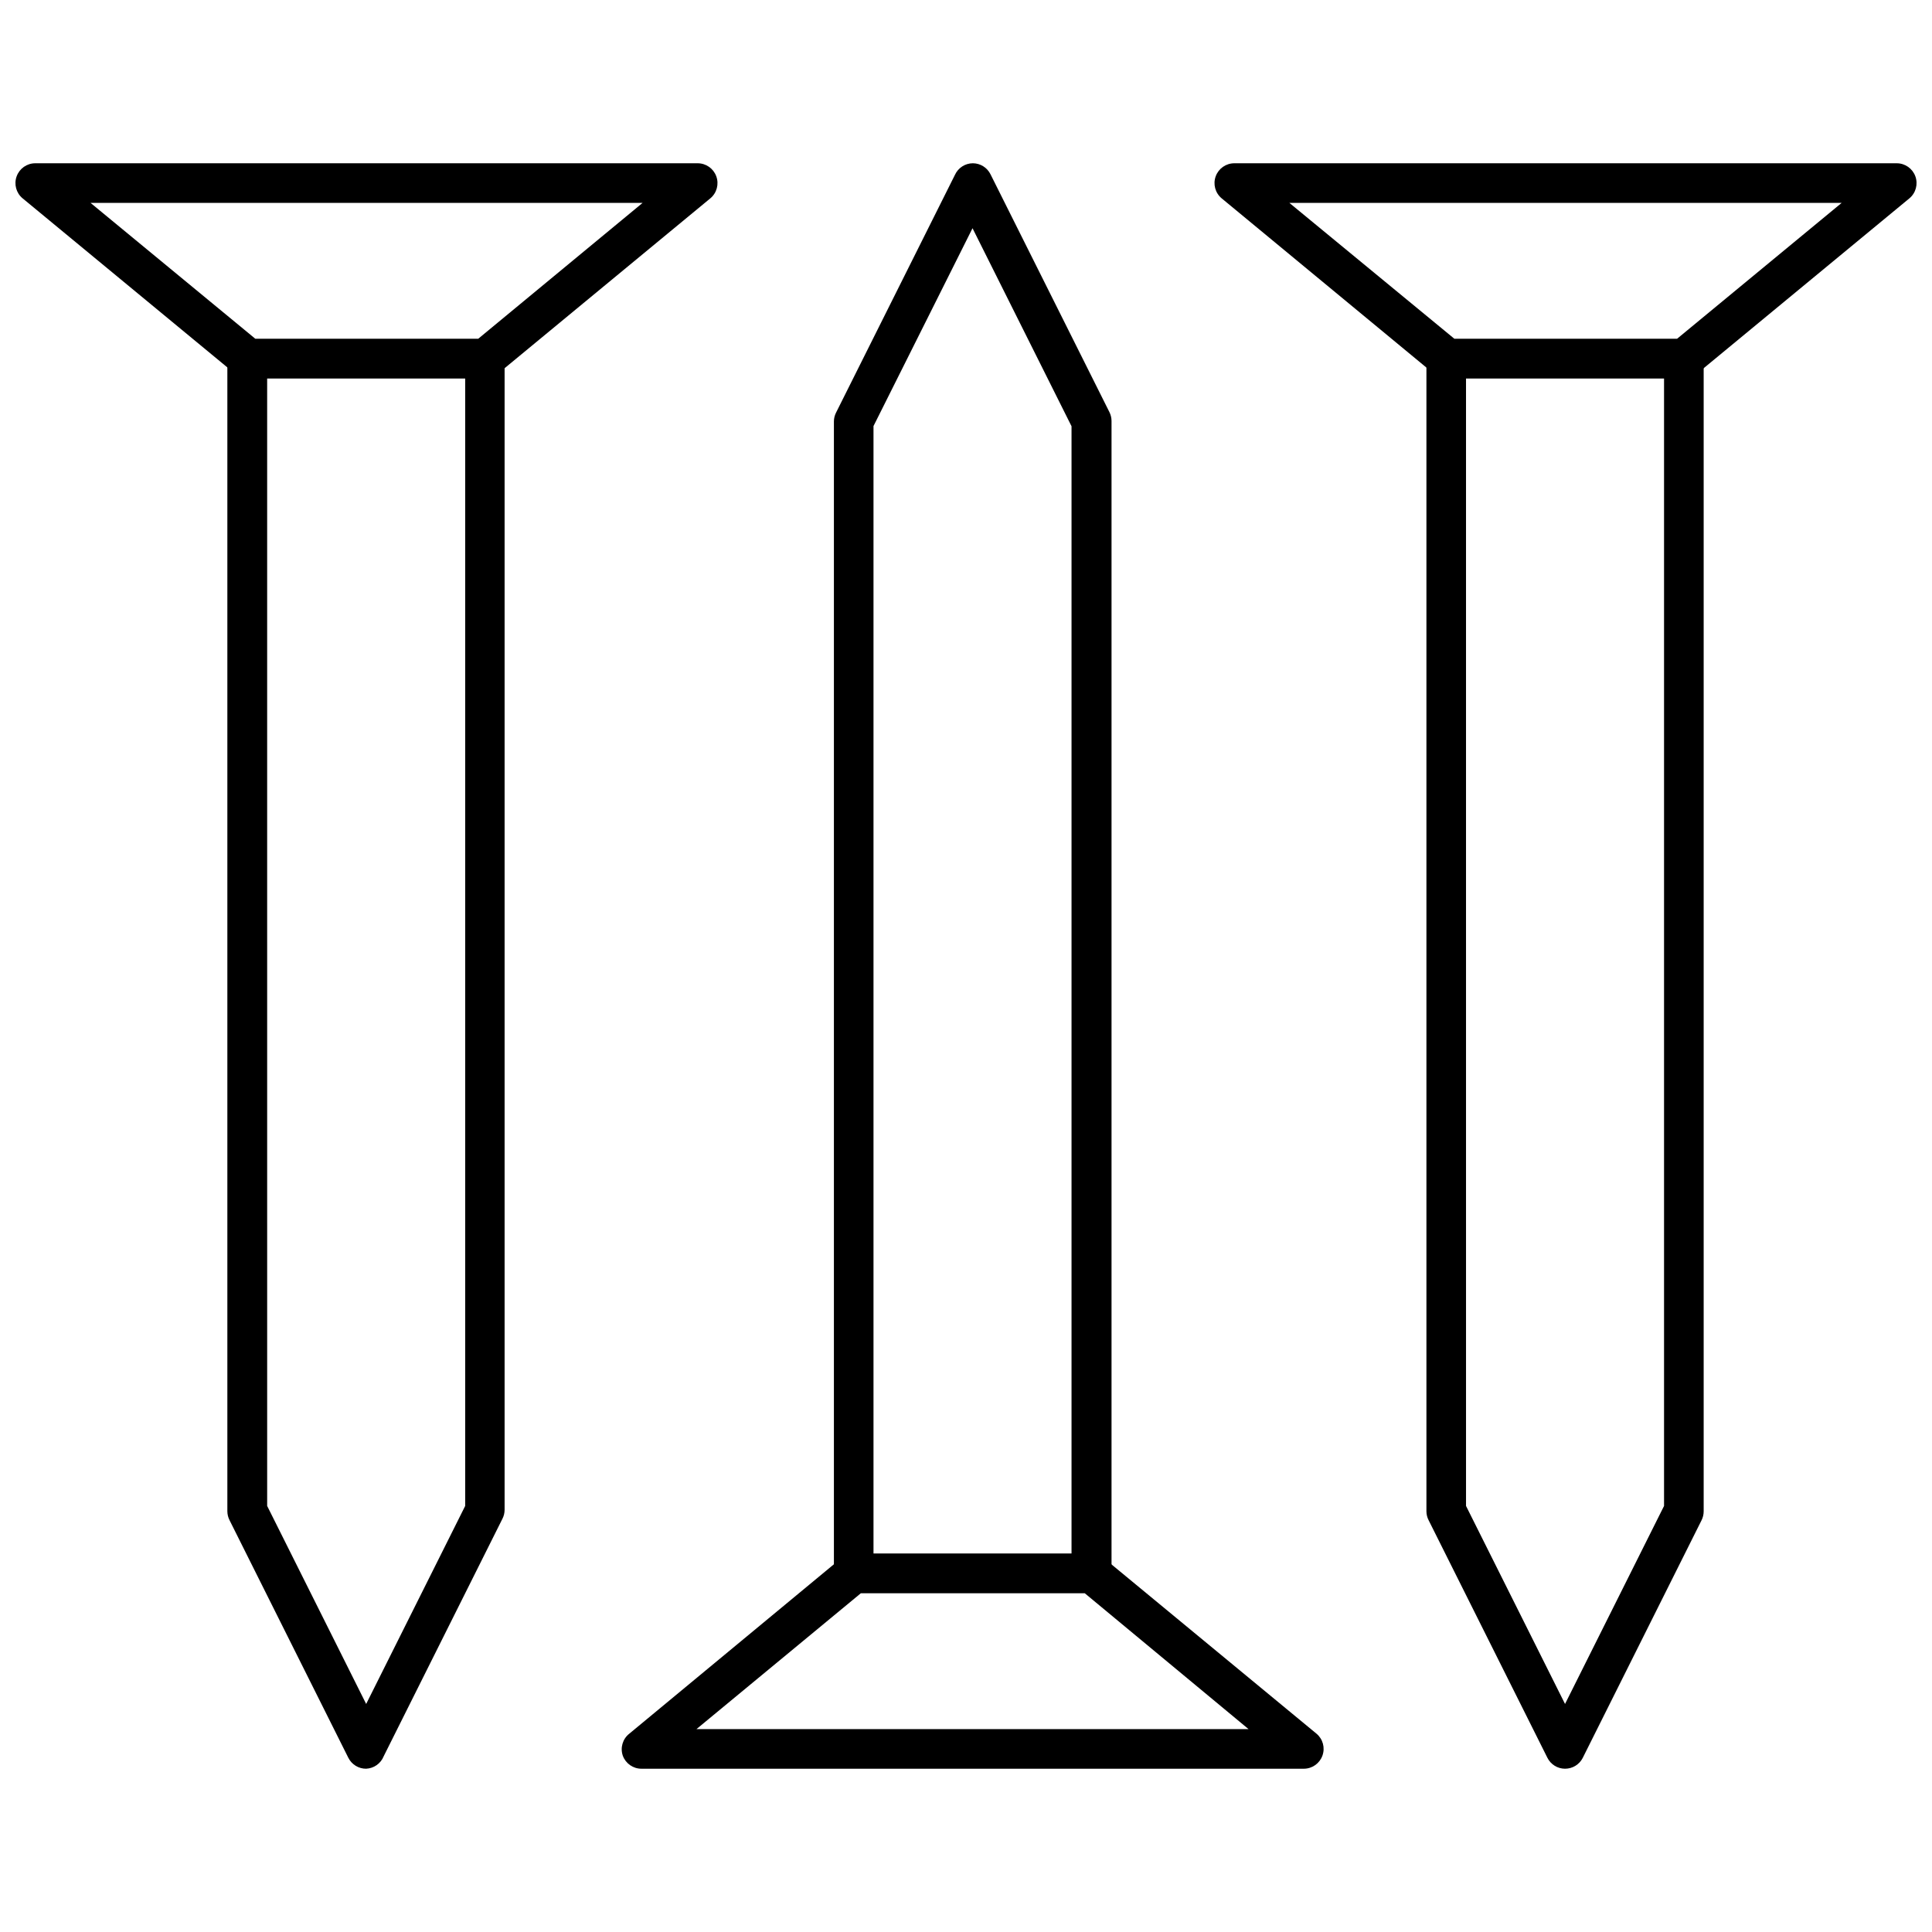
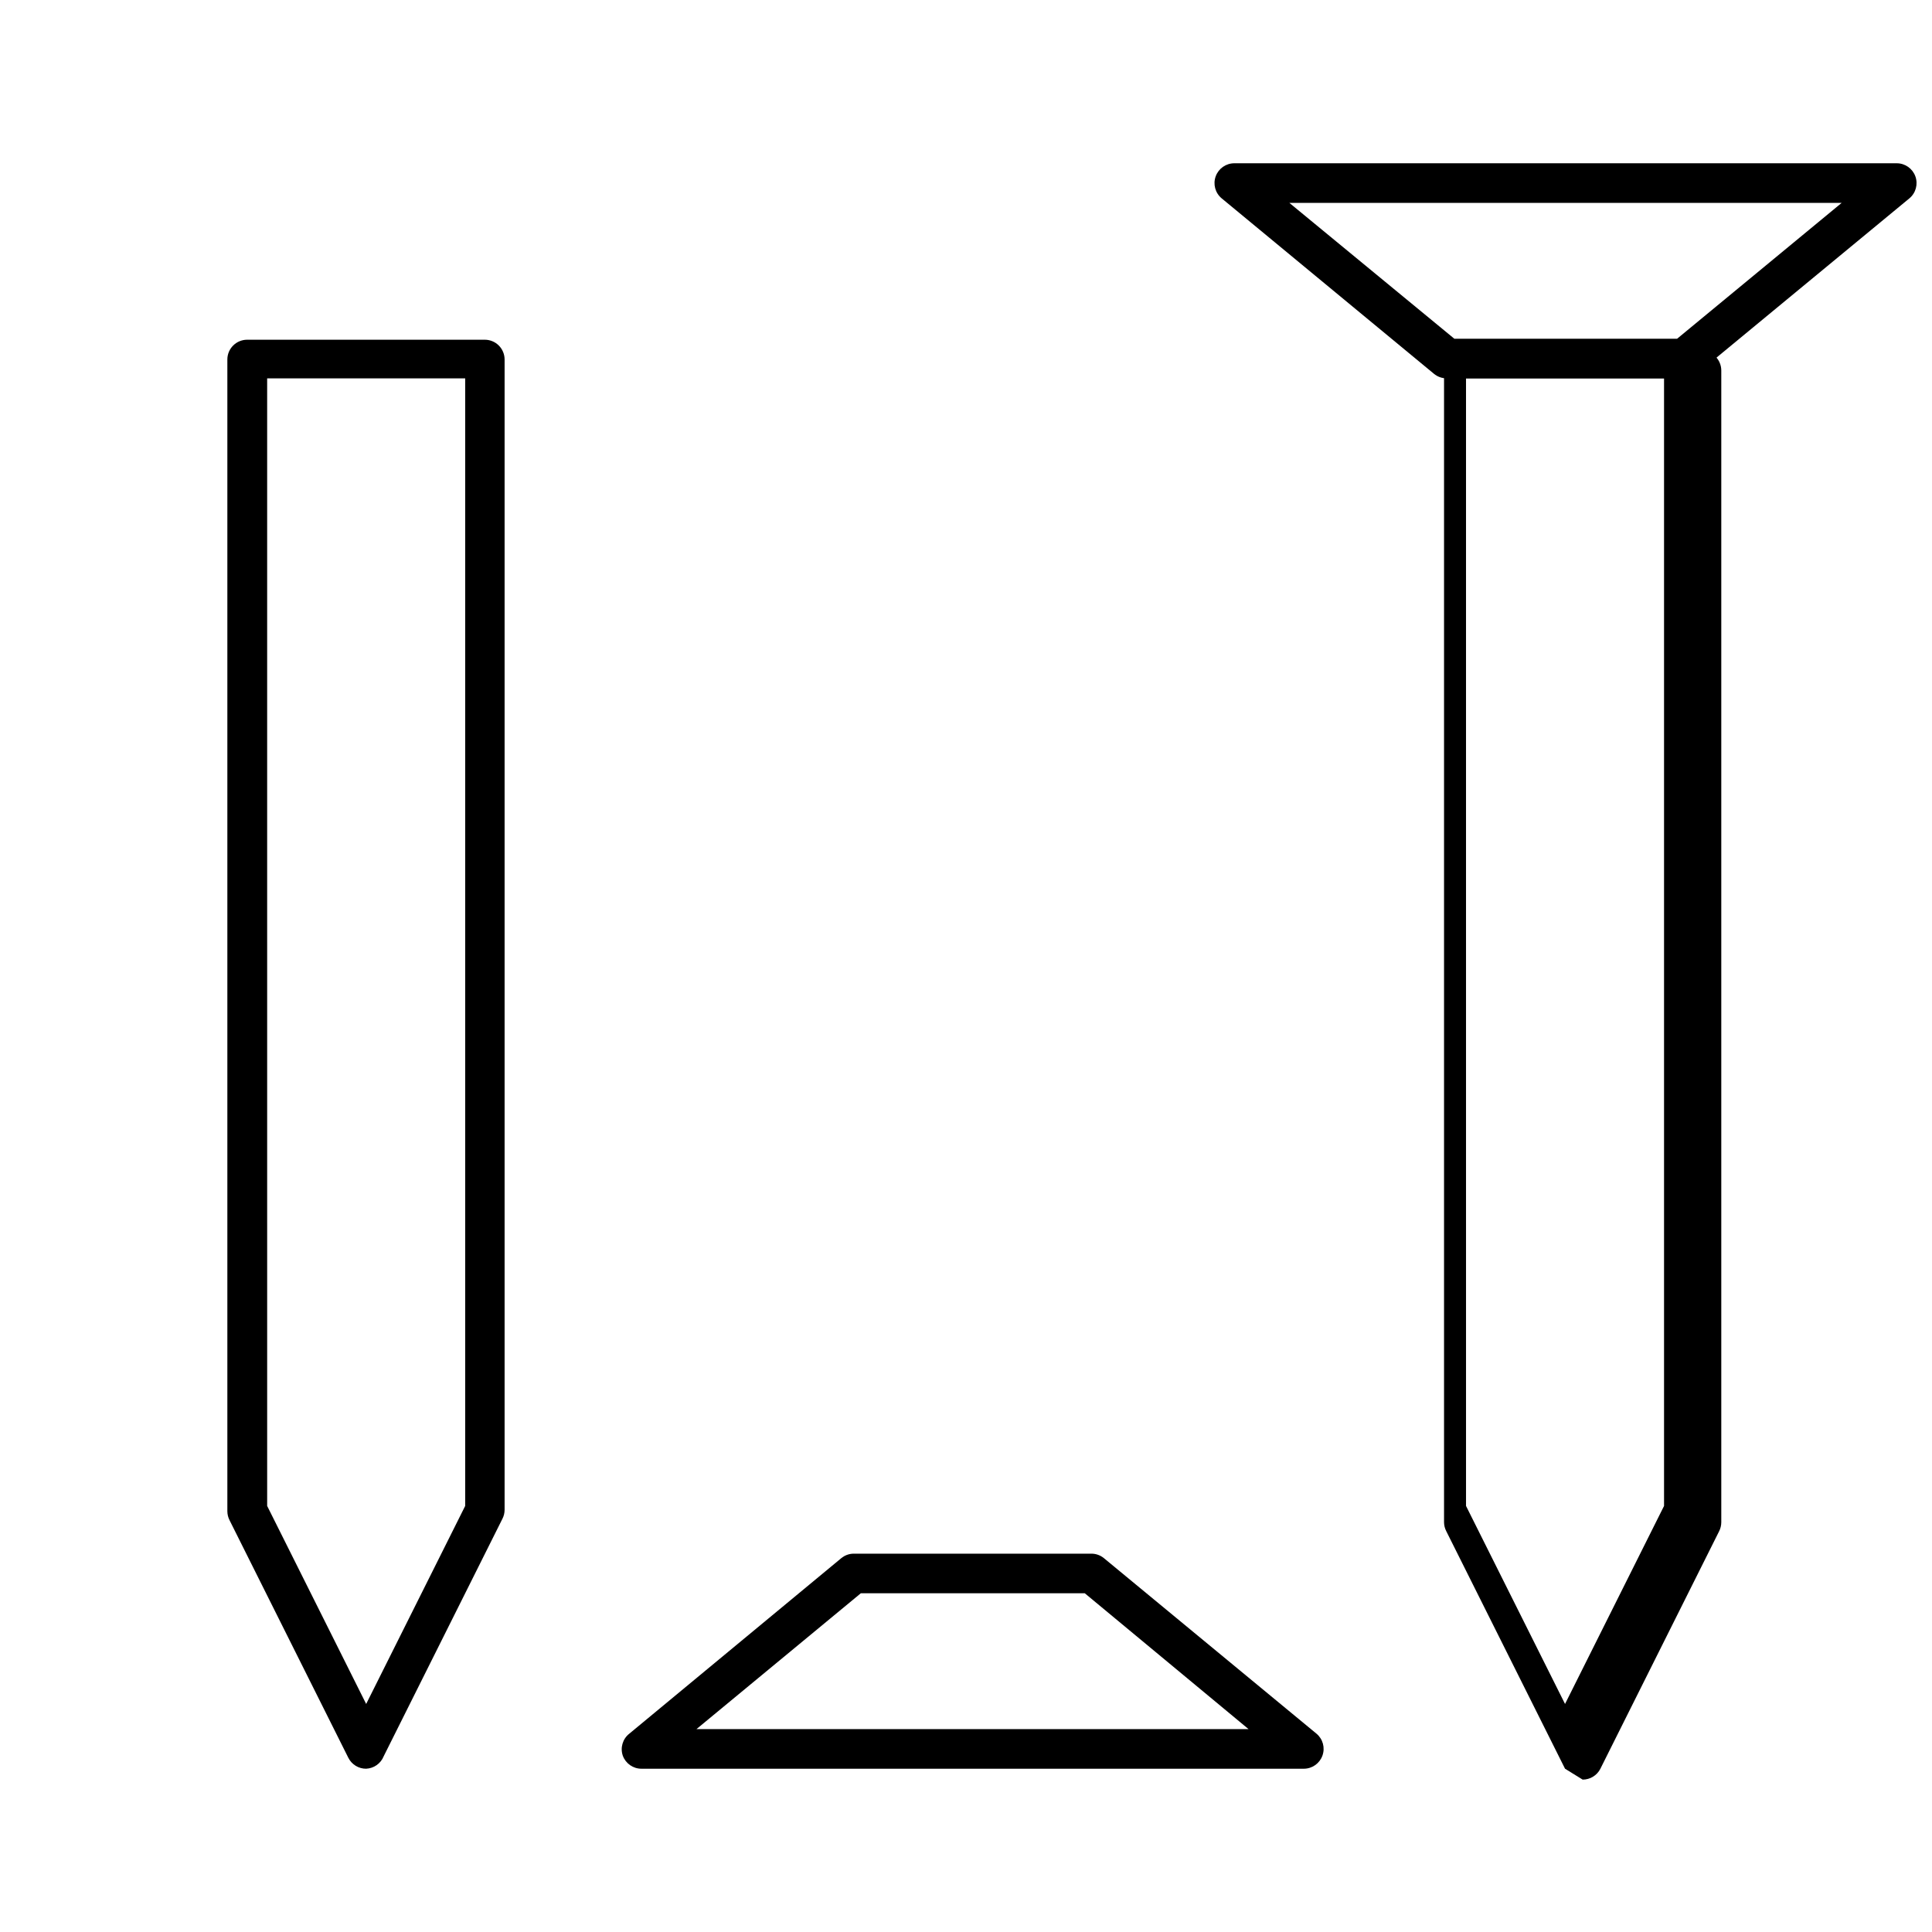
<svg xmlns="http://www.w3.org/2000/svg" width="800px" height="800px" version="1.1" viewBox="144 144 512 512">
  <defs>
    <clipPath id="b">
-       <path d="m148.09 187h186.91v58h-186.91z" />
-     </clipPath>
+       </clipPath>
    <clipPath id="a">
      <path d="m465 187h186.9v58h-186.9z" />
    </clipPath>
  </defs>
  <path d="m241.04 612.73c-1.992 0.016-3.824-1.105-4.723-2.887l-31.488-62.977c-0.375-0.73-0.57-1.539-0.578-2.359v-305.23c0-2.898 2.352-5.246 5.25-5.246h62.977c1.391 0 2.727 0.551 3.711 1.535s1.535 2.32 1.535 3.711v304.86c-0.004 0.82-0.203 1.629-0.578 2.359l-31.488 62.977h0.004c-0.777 1.891-2.578 3.16-4.621 3.254zm-26.238-69.641 26.238 52.48 26.238-52.48v-298.82h-52.48z" />
  <g clip-path="url(#b)">
    <path d="m272.63 244.26h-62.977c-1.227 0.004-2.414-0.422-3.359-1.207l-56.309-46.496c-1.703-1.414-2.332-3.746-1.574-5.824 0.75-2.078 2.723-3.465 4.93-3.465h175.55c2.211 0 4.184 1.387 4.934 3.465 0.758 2.078 0.125 4.41-1.574 5.824l-56.312 46.496c-0.93 0.773-2.098 1.199-3.305 1.207zm-60.98-10.496 59.09 0.004 43.559-36.004h-146.31z" />
  </g>
-   <path d="m558.75 612.73c-1.977-0.004-3.781-1.121-4.668-2.887l-31.488-62.977c-0.375-0.73-0.574-1.539-0.578-2.359v-305.23c0-2.898 2.348-5.246 5.246-5.246h62.977c1.402 0.004 2.746 0.57 3.727 1.574 0.969 0.977 1.516 2.297 1.523 3.672v305.28c-0.008 0.82-0.203 1.633-0.578 2.363l-31.488 62.977c-0.902 1.742-2.707 2.836-4.672 2.832zm-26.238-69.641 26.238 52.48 26.238-52.48v-298.82h-52.48z" />
+   <path d="m558.75 612.73l-31.488-62.977c-0.375-0.73-0.574-1.539-0.578-2.359v-305.23c0-2.898 2.348-5.246 5.246-5.246h62.977c1.402 0.004 2.746 0.57 3.727 1.574 0.969 0.977 1.516 2.297 1.523 3.672v305.28c-0.008 0.82-0.203 1.633-0.578 2.363l-31.488 62.977c-0.902 1.742-2.707 2.836-4.672 2.832zm-26.238-69.641 26.238 52.48 26.238-52.48v-298.82h-52.48z" />
  <g clip-path="url(#a)">
    <path d="m590.34 244.26h-62.977c-1.227 0.004-2.414-0.422-3.359-1.207l-56.258-46.496c-1.699-1.414-2.328-3.746-1.574-5.824 0.75-2.078 2.723-3.465 4.934-3.465h175.55c2.207 0 4.18 1.387 4.934 3.465s0.125 4.41-1.574 5.824l-56.312 46.496c-0.945 0.785-2.133 1.211-3.359 1.207zm-60.93-10.496 59.039 0.004 43.613-36.004h-146.37z" />
  </g>
-   <path d="m370.24 566.23c-1.375-0.008-2.695-0.555-3.672-1.523-1.004-0.98-1.57-2.324-1.574-3.727v-305.28c0.004-0.82 0.199-1.629 0.574-2.359l31.488-62.977c0.848-1.883 2.715-3.094 4.777-3.098 1.988 0.016 3.797 1.156 4.672 2.941l31.488 62.977v-0.004c0.371 0.734 0.57 1.543 0.574 2.363v305.22c0 1.395-0.551 2.731-1.535 3.711-0.984 0.984-2.32 1.539-3.711 1.539h-62.977zm5.246-309.32v298.82h52.48v-298.77l-26.238-52.48z" />
  <path d="m489.53 612.73h-175.55c-2.211 0-4.184-1.387-4.934-3.465-0.719-2.109-0.027-4.449 1.73-5.824l56.156-46.496c0.93-0.773 2.098-1.199 3.305-1.207h62.977c1.227-0.004 2.414 0.422 3.359 1.207l56.309 46.496c1.703 1.418 2.332 3.746 1.574 5.824-0.75 2.078-2.723 3.465-4.93 3.465zm-160.96-10.496h146.31l-43.398-36h-59.355z" />
</svg>